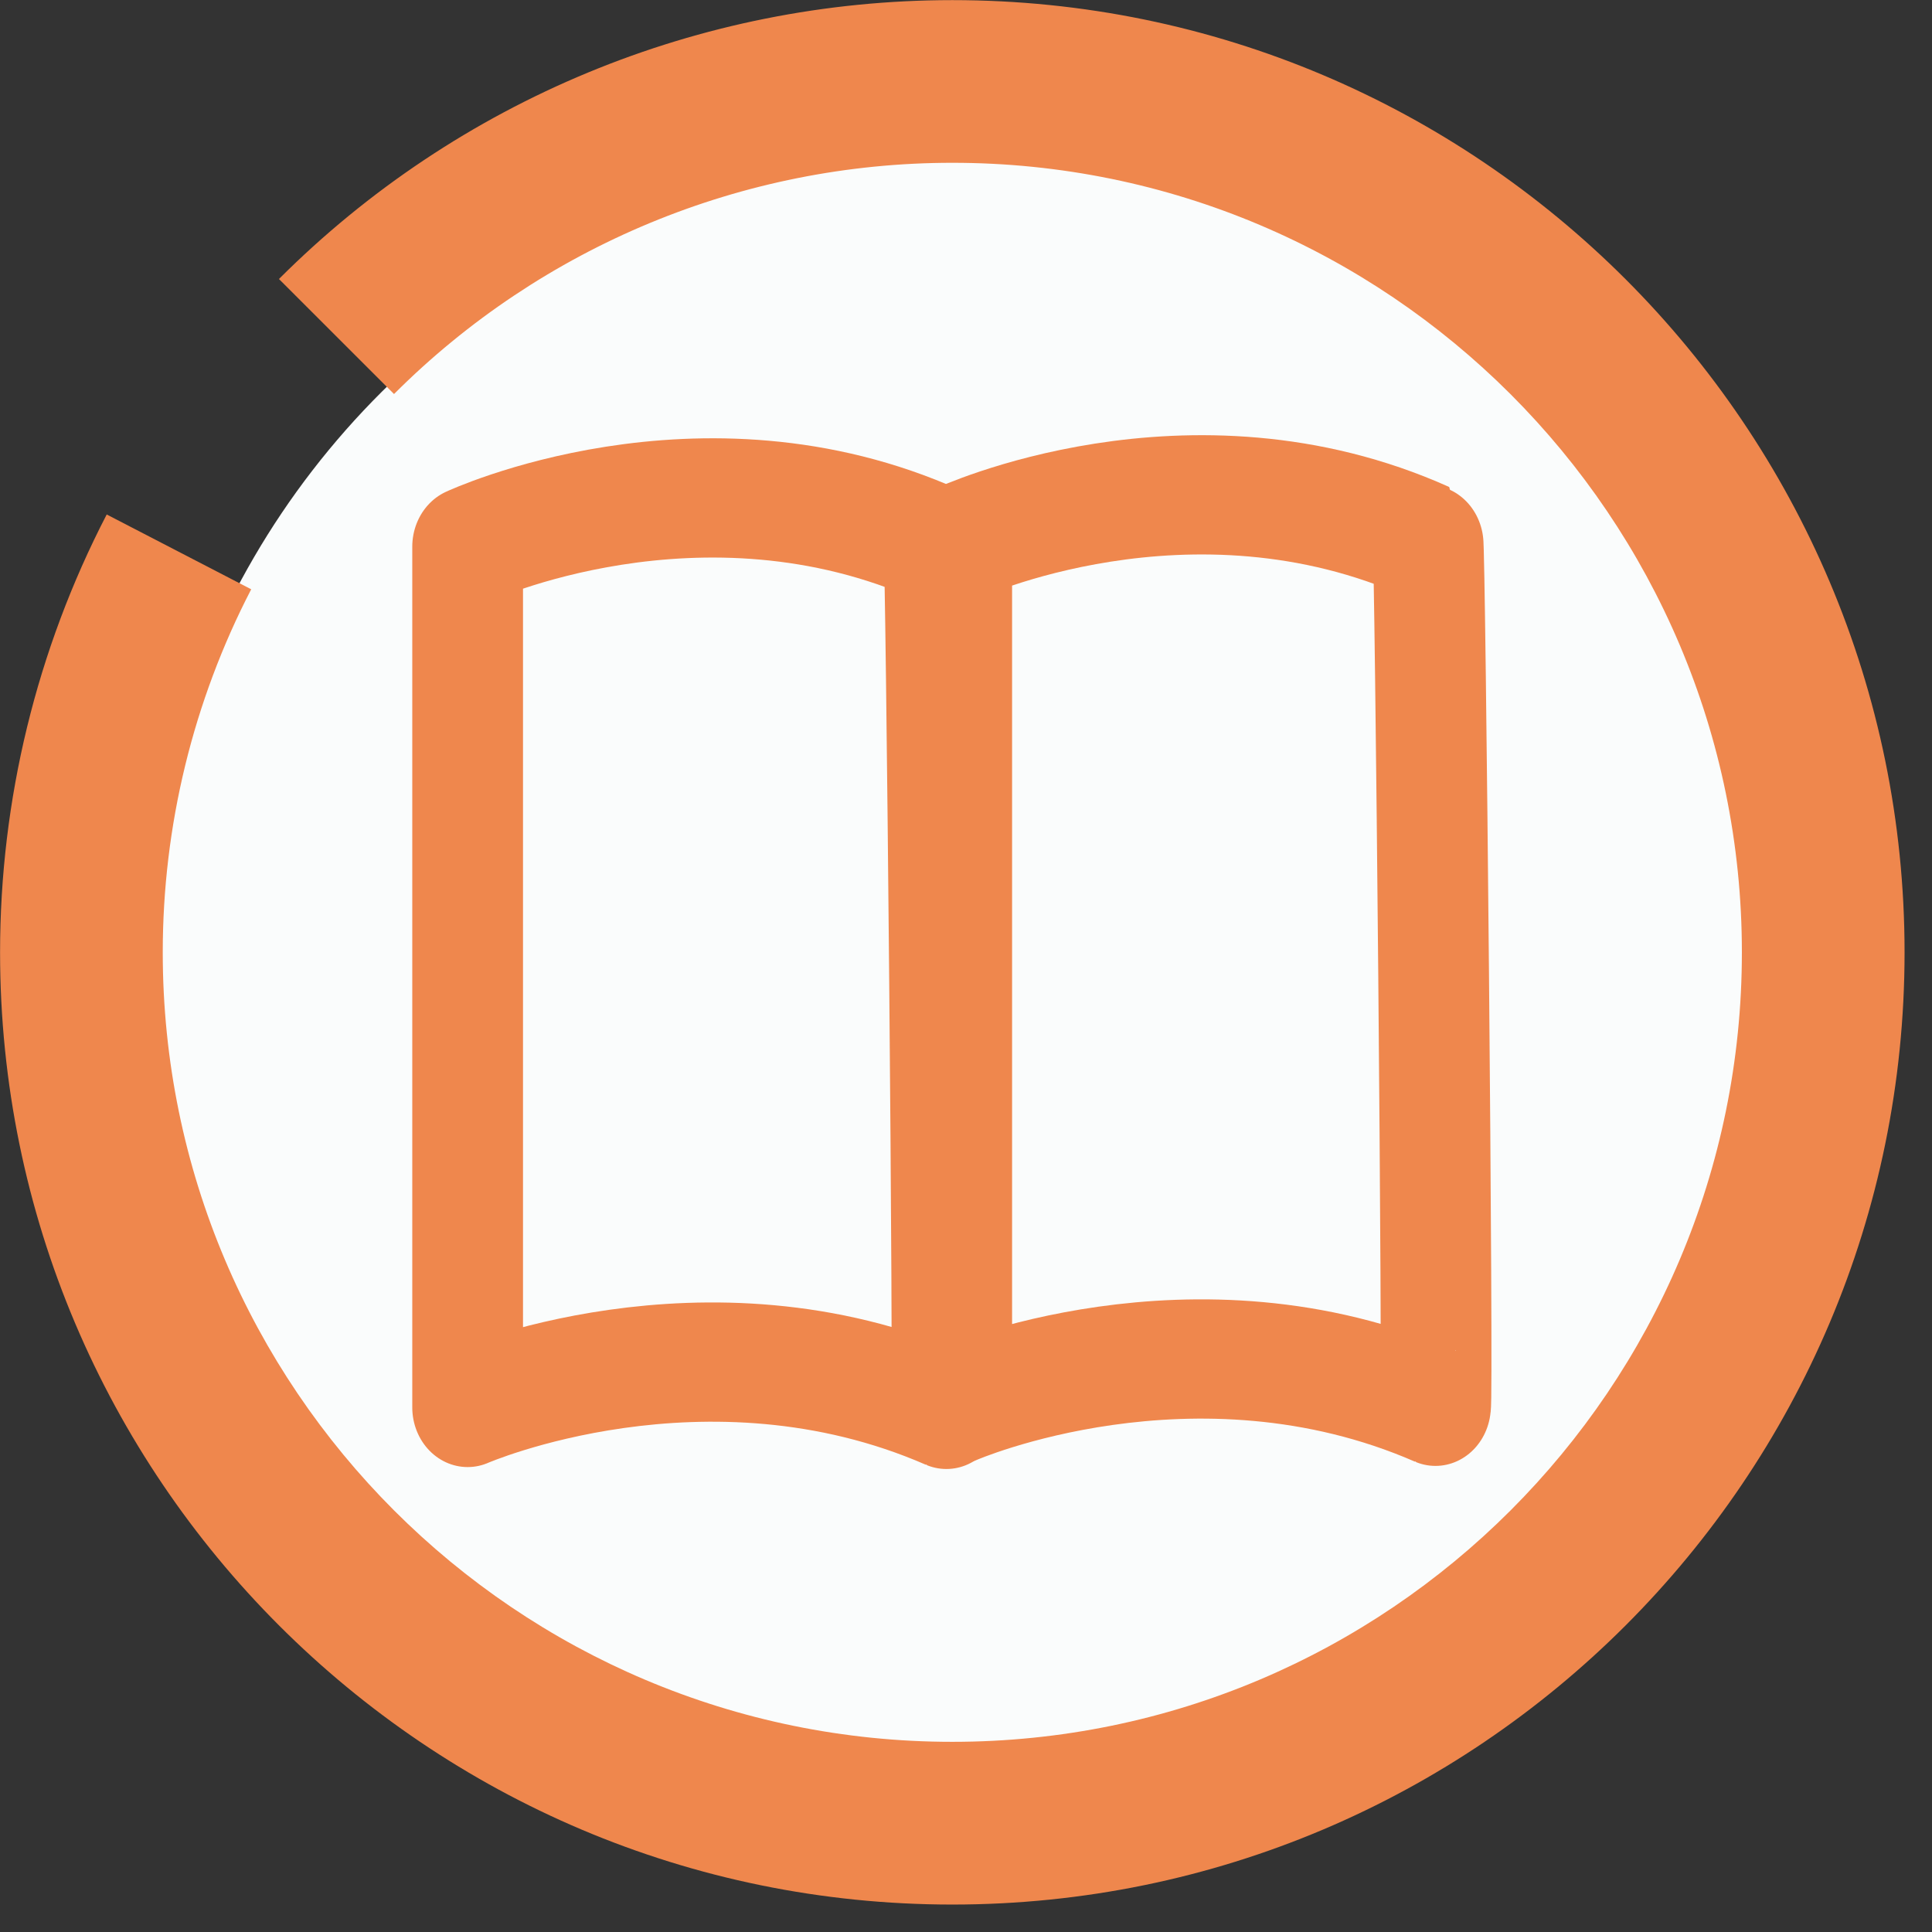
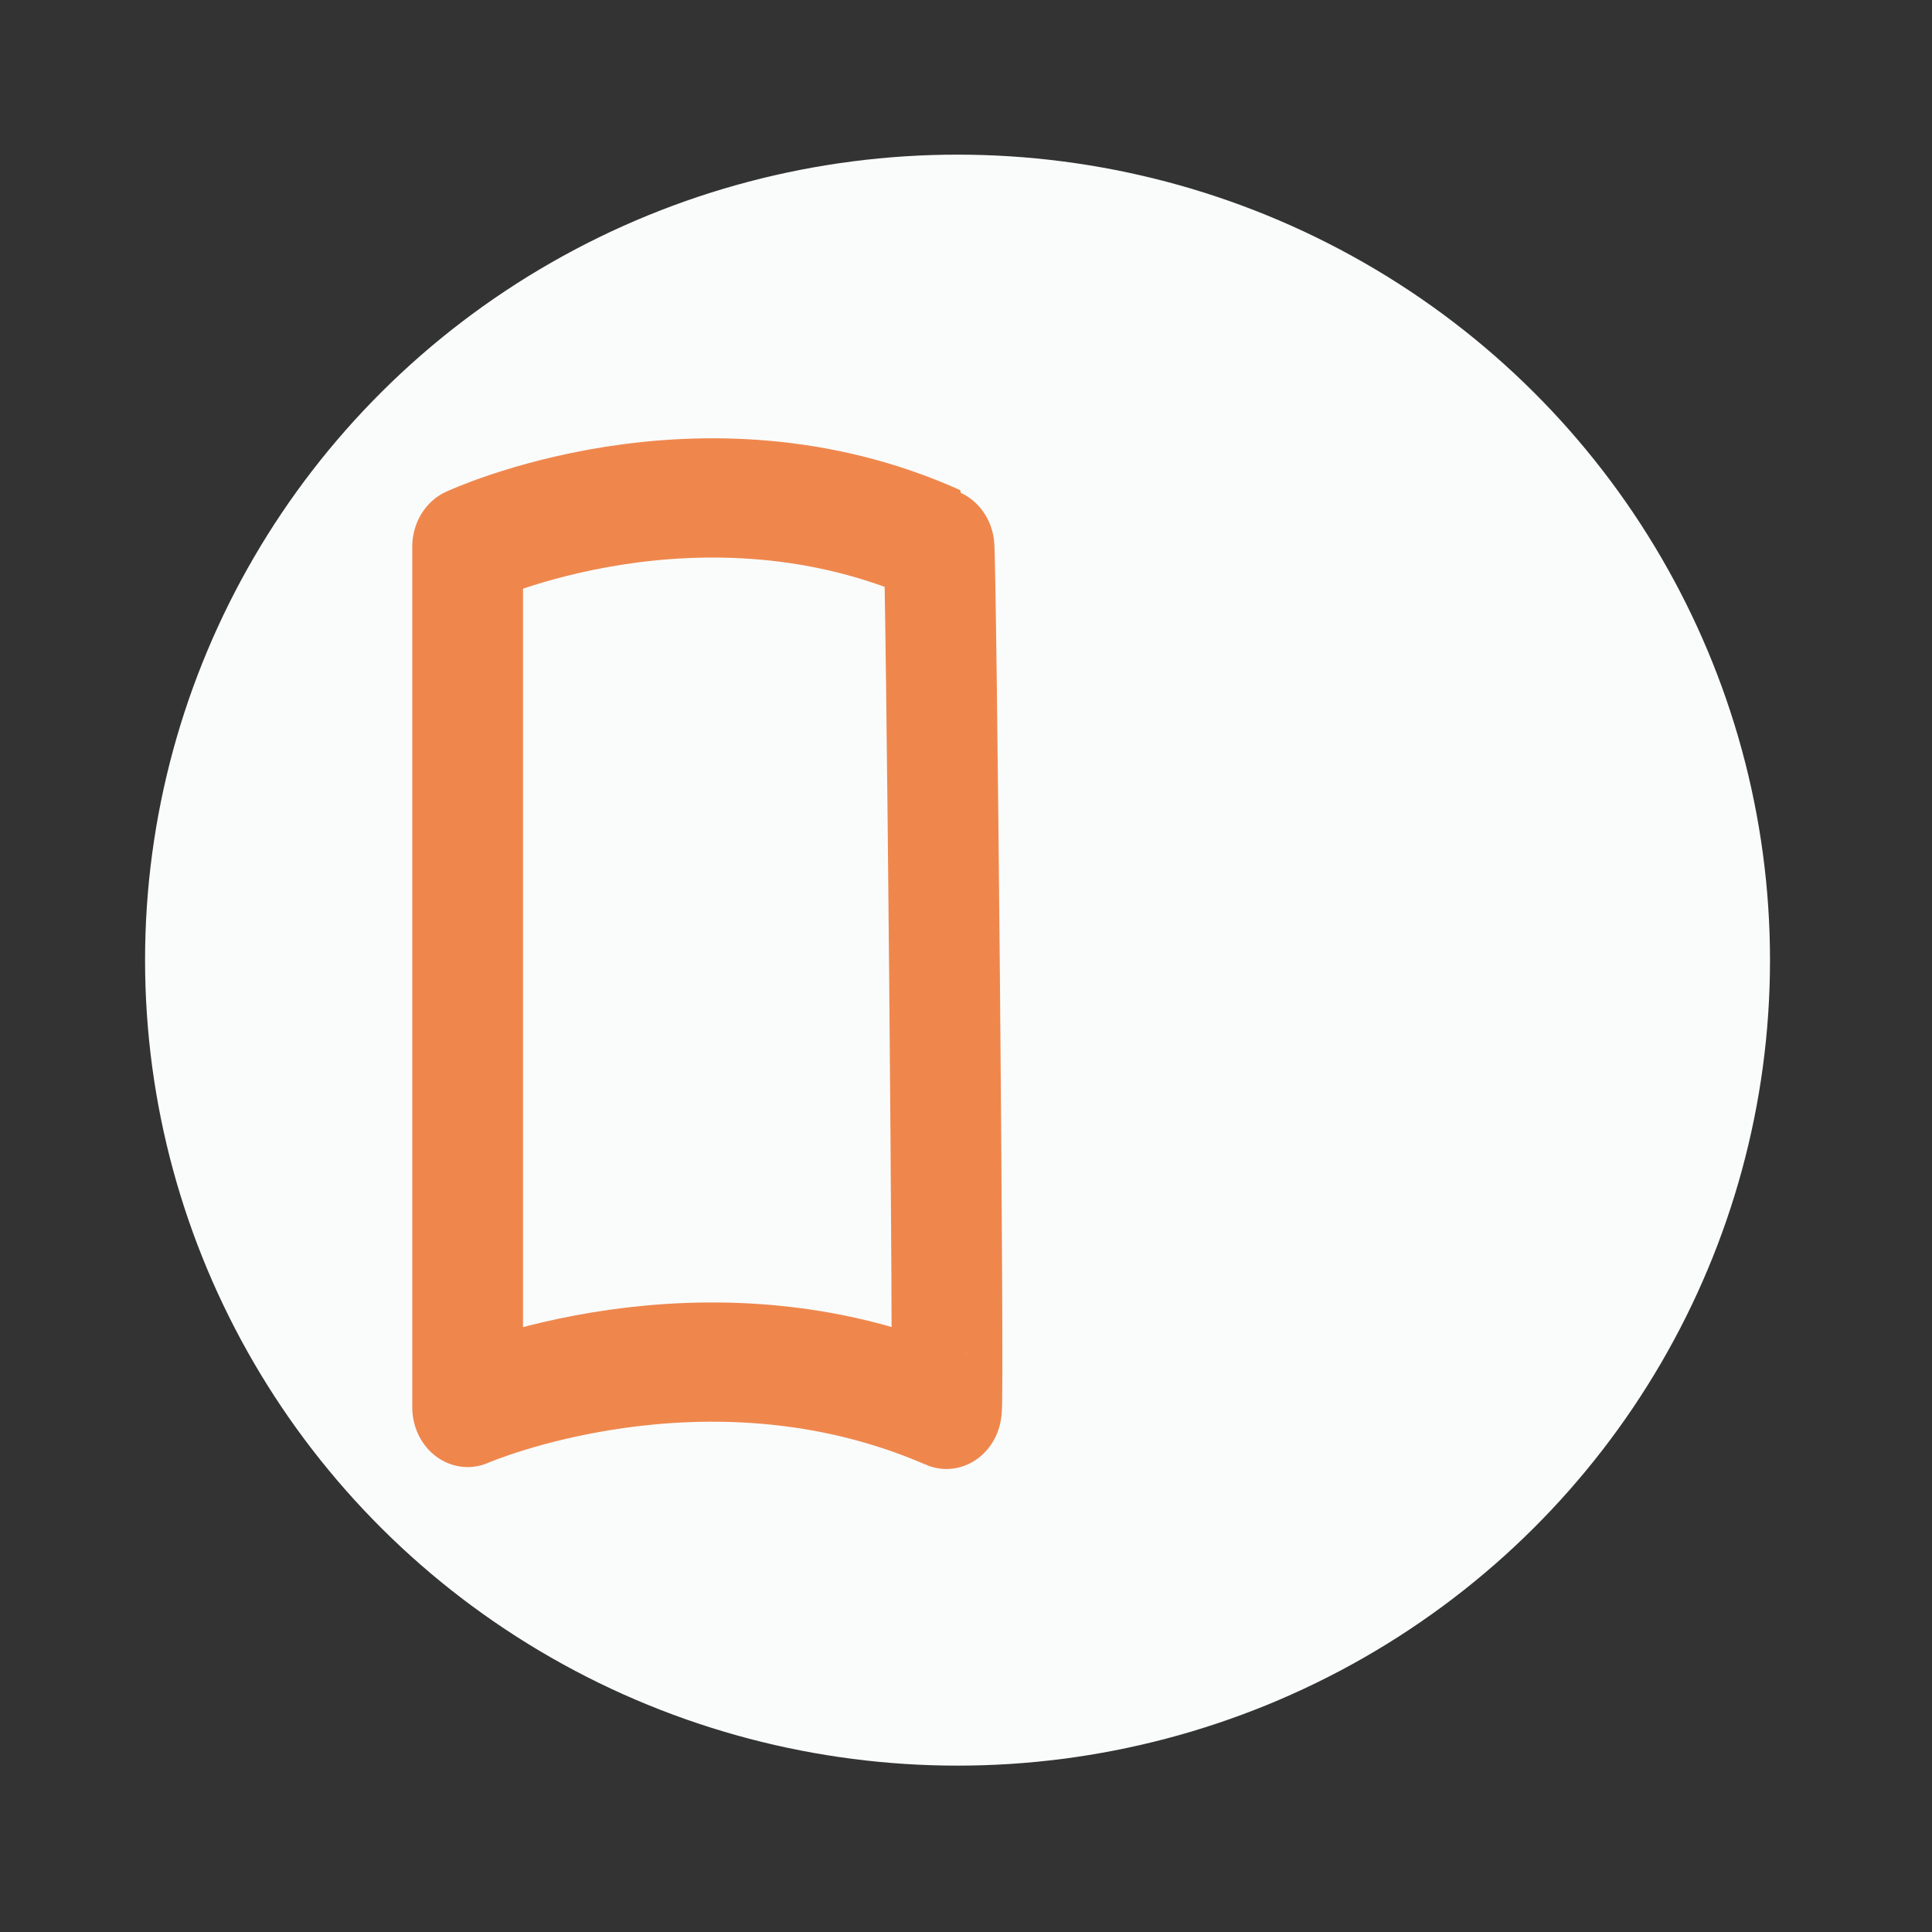
<svg xmlns="http://www.w3.org/2000/svg" width="100%" height="100%" viewBox="0 0 41 41" version="1.1" xml:space="preserve" style="fill-rule:evenodd;clip-rule:evenodd;stroke-linecap:round;stroke-linejoin:round;stroke-miterlimit:1.5;">
  <rect x="0" y="0" width="41" height="41" fill="#333333" stroke="none" />
  <g transform="matrix(1.177,0,0,1.206,-5.476,-7.243)">
    <ellipse cx="21.917" cy="22.901" rx="14.479" ry="14.004" style="fill:rgb(250,252,252);stroke:rgb(250,252,252);stroke-width:0.34px;" />
  </g>
  <g transform="matrix(1,0,0,-1.077,-0.076,40.638)">
    <path d="M10,10C10,10 15.032,12.036 20.16,9.962C20.221,9.938 20.048,26.971 20,26.991C14.938,29.102 10,26.961 10,26.961L10,10Z" style="fill:none;stroke:rgb(239,135,77);stroke-width:2.35px;" />
    <g transform="matrix(1,0,0,1,10.379,0.061)">
-       <path d="M10,10C10,10 15.032,12.036 20.16,9.962C20.221,9.938 20.048,26.971 20,26.991C14.938,29.102 10,26.961 10,26.961L10,10Z" style="fill:none;stroke:rgb(239,135,77);stroke-width:2.35px;" />
-     </g>
+       </g>
  </g>
  <g transform="matrix(1.139,0,0,1.153,-4.19,-6.317)">
-     <path d="M5.667,14.948C4.361,17.438 3.68,20.202 3.68,23.007C3.68,32.68 11.63,40.533 21.422,40.533C31.214,40.533 39.164,32.68 39.164,23.007C39.164,13.334 31.214,5.481 21.422,5.481C16.716,5.481 12.204,7.327 8.876,10.614L11.02,12.731C13.779,10.006 17.52,8.475 21.422,8.475C29.541,8.475 36.133,14.986 36.133,23.007C36.133,31.027 29.541,37.538 21.422,37.538C13.303,37.538 6.711,31.027 6.711,23.007C6.711,20.681 7.276,18.39 8.359,16.325L5.667,14.948Z" style="fill:rgb(239,135,77);" />
-   </g>
+     </g>
</svg>